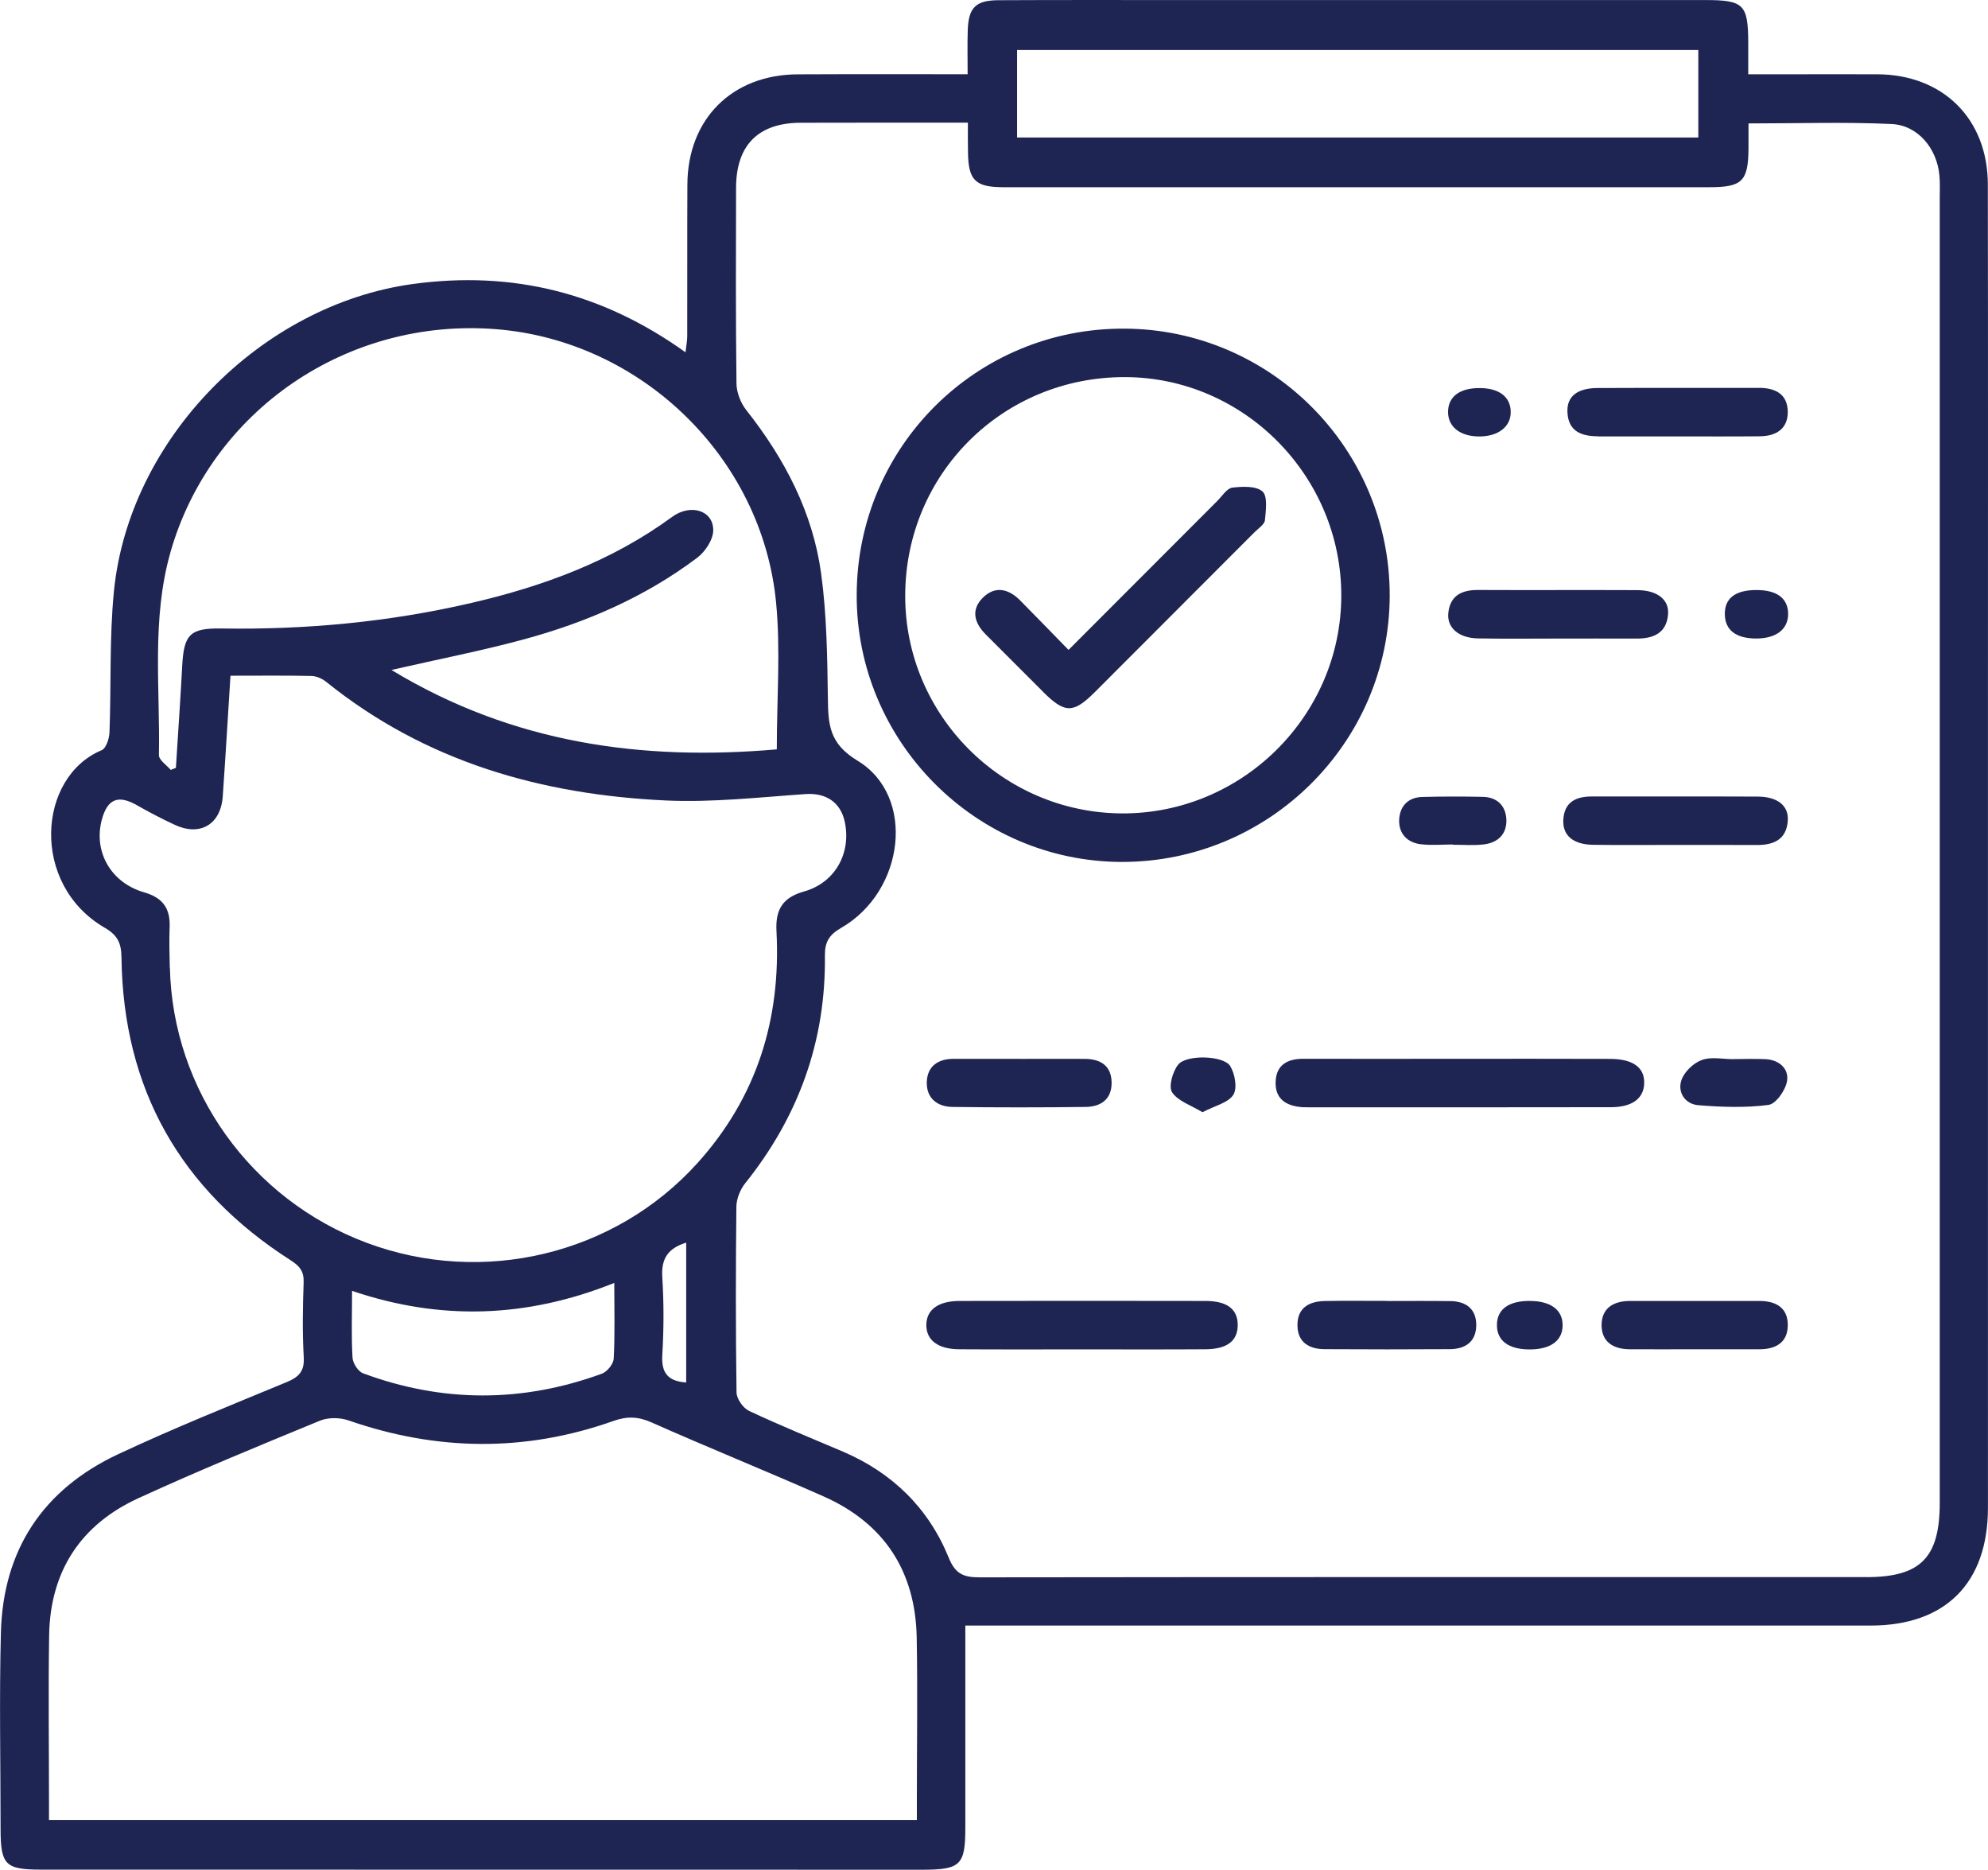
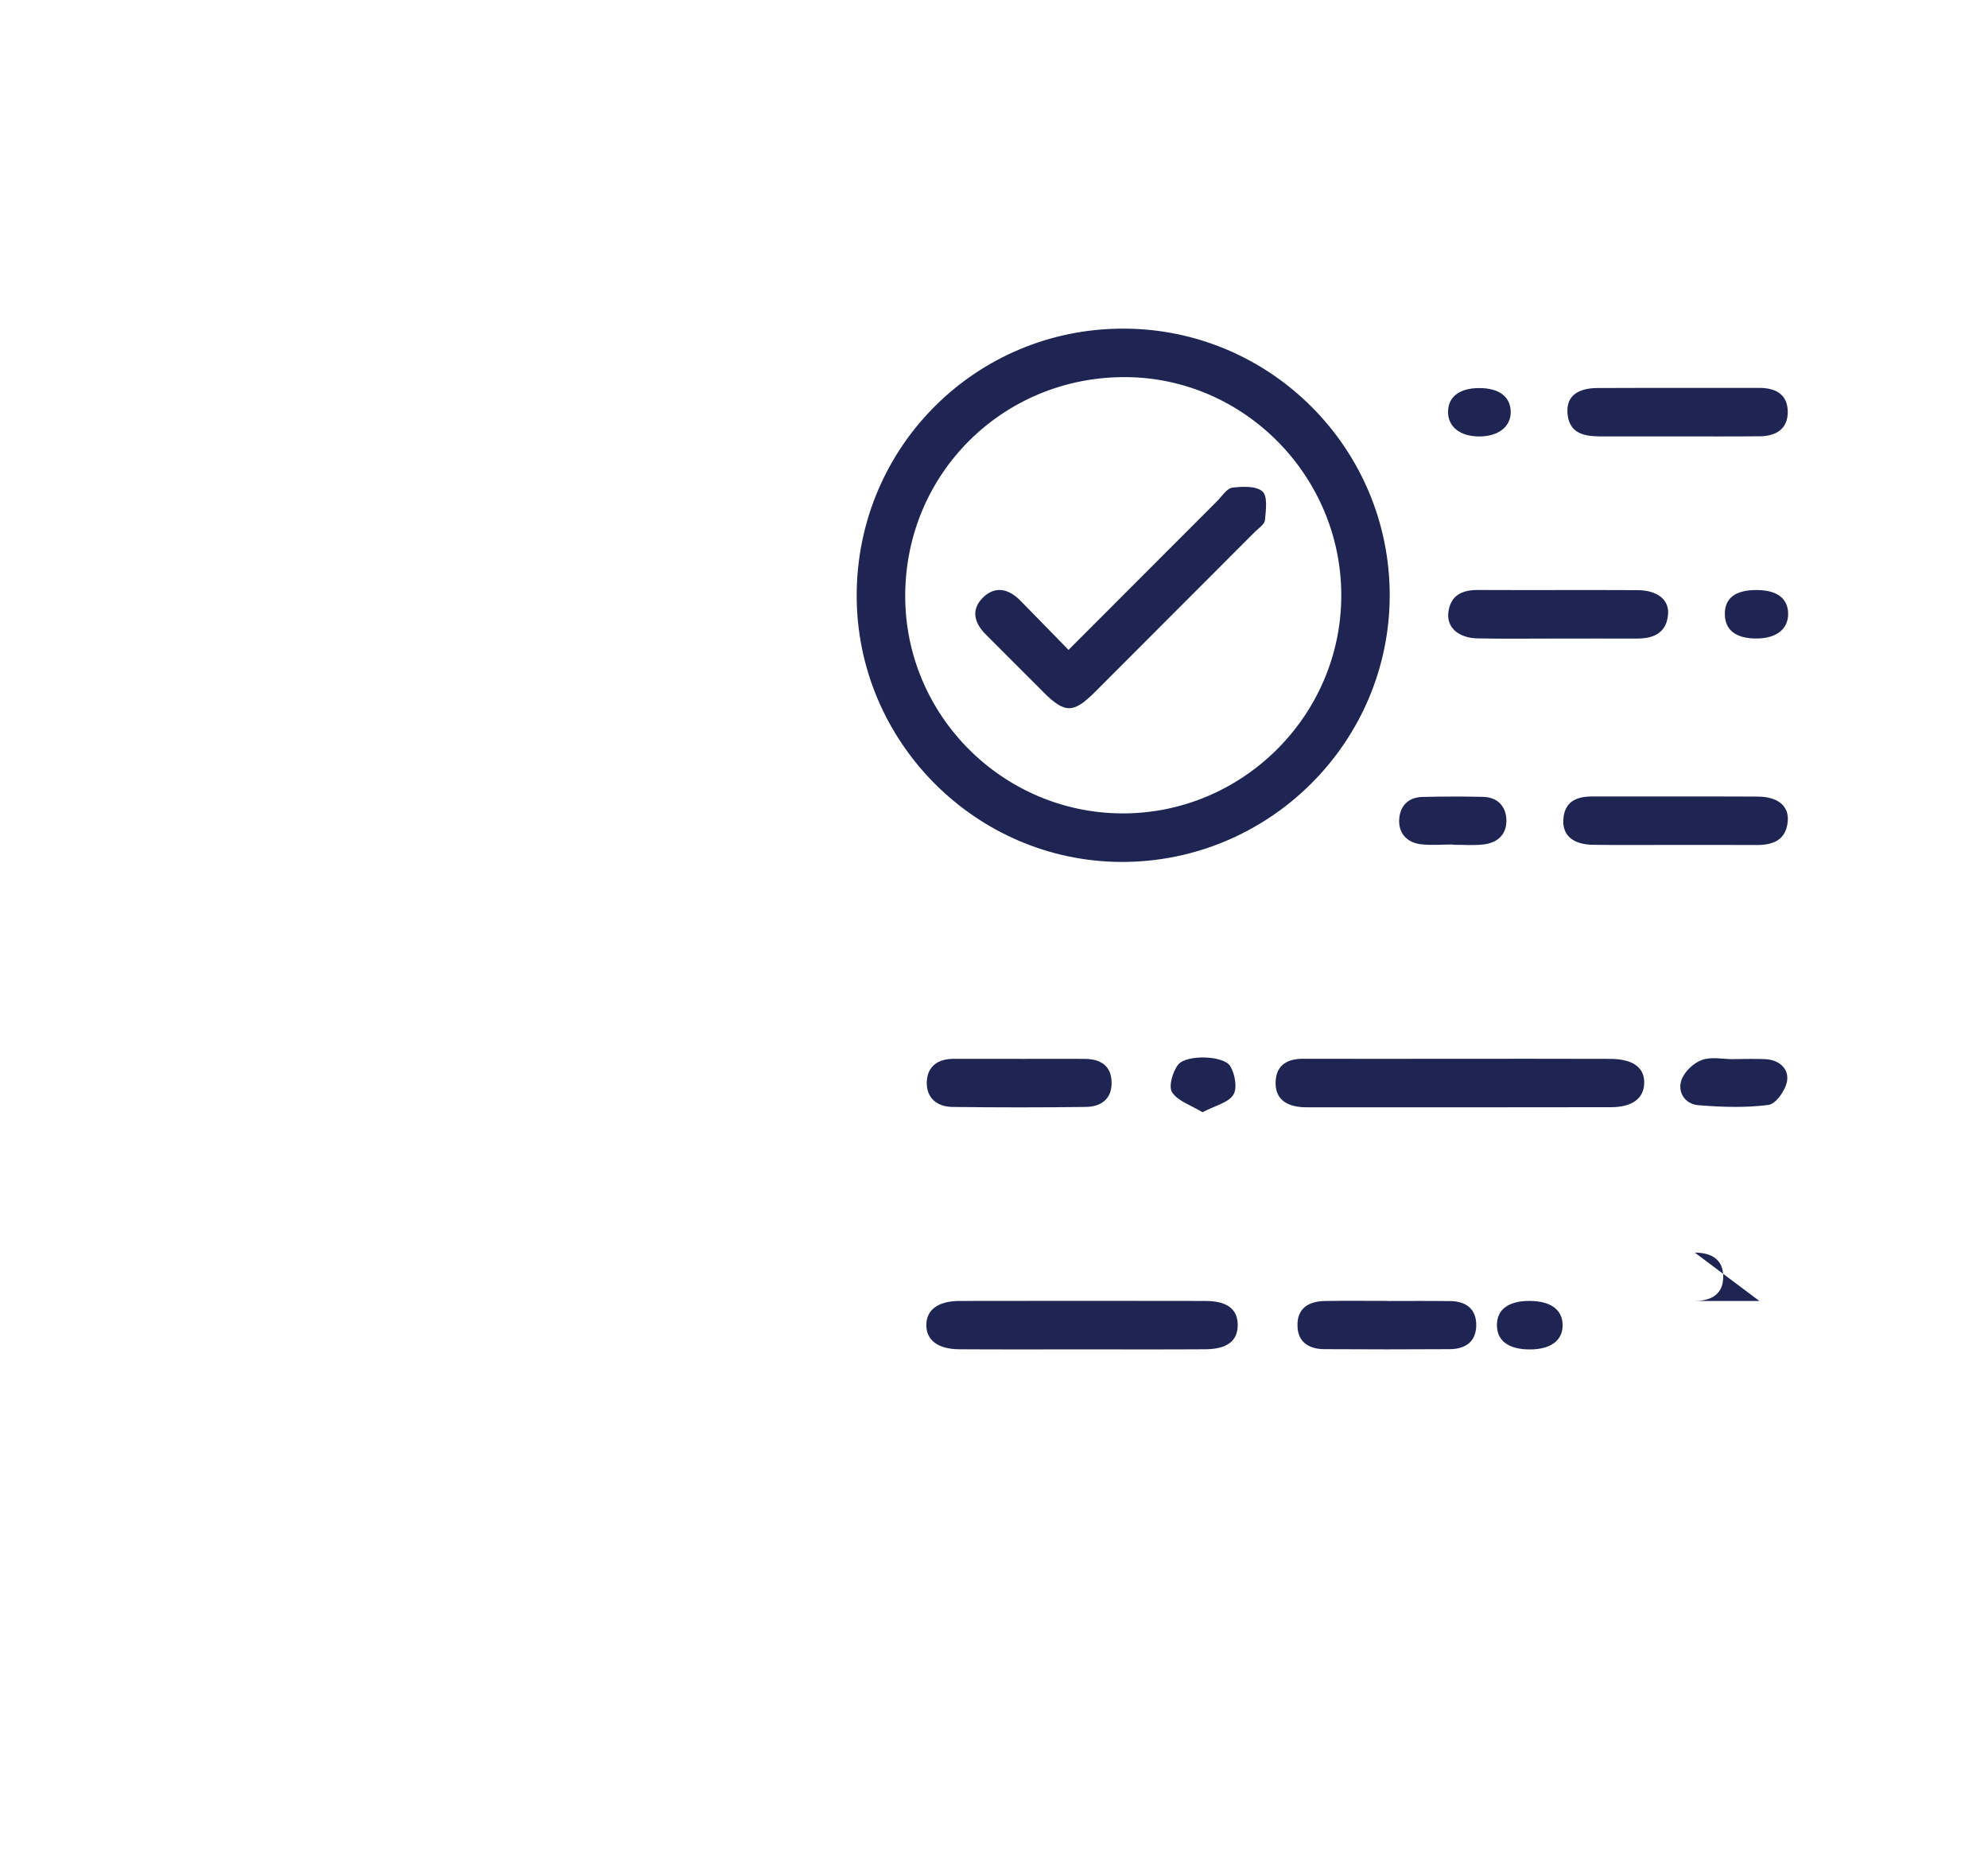
<svg xmlns="http://www.w3.org/2000/svg" id="a" viewBox="0 0 380.66 357.92">
  <defs>
    <style>.b{fill:#1e2553;}</style>
  </defs>
-   <path class="b" d="M380.63,35.32c-.02-12.56-8.57-21.04-21.17-21.1-5.79-.02-11.6,0-17.39,0h-7.32v-6.03c-.02-7.34-.85-8.18-8.24-8.18h-100.53c-11.6,0-23.2-.03-34.81,.03-4.39,.02-5.74,1.45-5.87,5.84-.08,2.67-.02,5.32-.02,8.33-11.14,0-21.81-.03-32.48,.02-12.6,.03-21.12,8.52-21.18,21.09-.05,9.68,0,19.34-.03,29.01,0,.93-.19,1.85-.33,3.11-15.96-11.43-33.18-15.67-52.23-13.07-29.04,3.99-54.35,29.63-57.22,58.86-.88,8.95-.5,18.01-.85,27.02-.05,1.17-.65,3.02-1.5,3.36-12.31,5.15-13.67,25.7,.58,33.98,2.46,1.42,3.19,2.92,3.22,5.7,.32,25.14,11.25,44.46,32.42,57.98,1.71,1.09,2.54,2.12,2.46,4.23-.17,4.77-.25,9.55,.02,14.3,.16,2.71-.93,3.8-3.25,4.77-10.81,4.48-21.7,8.84-32.29,13.81-14.33,6.71-22.04,18.26-22.45,34.16-.32,12.5-.06,25-.06,37.52,0,6.93,.9,7.84,7.73,7.84,56.32,.02,112.64,.02,168.97,.02,7.1-.02,8.03-.93,8.03-8v-38.74h173.35c14.35,0,22.46-8.16,22.46-22.57V135.49c0-33.38,.03-66.77-.02-100.17M194.75,9.57h130.44V26.32H194.75V9.57ZM32.63,105.73c7.75-27.12,33.84-45,62.41-42.71,27.69,2.21,50.87,24.51,53.56,52.29,.88,9.15,.14,18.47,.14,28.14-25.79,2.24-50.53-1.12-73.79-15.2,8.97-2.05,17.17-3.65,25.22-5.82,12-3.24,23.34-8.13,33.34-15.67,1.53-1.15,3.05-3.46,3.06-5.24,.03-3.8-4.32-5.18-7.89-2.56-11.55,8.46-24.66,13.27-38.42,16.46-15.75,3.66-31.76,5.15-47.92,4.89-5.97-.09-7.14,1.17-7.45,7.15-.35,6.5-.8,13.01-1.21,19.53l-.99,.39c-.79-.93-2.27-1.89-2.26-2.83,.24-12.97-1.44-26.04,2.21-38.83m-.13,79.51c-.06-2.57-.13-5.16-.03-7.73,.14-3.58-1.26-5.64-4.91-6.69-6.39-1.85-9.66-7.8-8.1-13.8,1.07-4.1,3.16-4.92,6.76-2.86,2.35,1.34,4.75,2.59,7.2,3.73,4.86,2.29,8.84-.05,9.22-5.41,.52-7.43,.96-14.88,1.48-23.12,5.54,0,10.54-.06,15.55,.05,.93,.03,2,.51,2.76,1.11,19.04,15.34,41.29,21.64,65.21,22.73,8.82,.39,17.73-.62,26.57-1.23,3.87-.27,6.74,1.5,7.55,5.38,1.23,5.9-1.83,11.59-7.83,13.27-4.21,1.18-5.48,3.6-5.26,7.62,.88,16.83-3.76,31.79-15.18,44.42-15.82,17.49-41.06,23.53-63.31,15.2-22.16-8.3-37.13-29.2-37.66-52.66m98.86,52.64v26.77c-3.38-.24-4.77-1.72-4.58-5.18,.3-4.99,.32-10.02,0-15.01-.22-3.54,1.11-5.51,4.58-6.58m-13.89,22.23c-.05,1.03-1.26,2.49-2.27,2.86-15.22,5.56-30.51,5.56-45.71-.08-.95-.35-1.96-1.93-2.02-2.98-.24-4.1-.09-8.24-.09-12.8,16.86,5.71,33.34,5.24,50.21-1.52,0,5.27,.14,9.9-.11,14.52m58.09,88.28H9.38v-3.71c0-10.56-.14-21.14,.03-31.7,.22-12.25,6.08-21.15,17.13-26.2,11.46-5.26,23.12-10.04,34.77-14.84,1.58-.63,3.8-.6,5.43-.03,16.91,5.87,33.81,6.09,50.7,.11,2.6-.93,4.75-.87,7.31,.27,10.94,4.86,22.04,9.33,32.96,14.17,11.62,5.16,17.57,14.33,17.82,26.99,.19,10.31,.03,20.61,.03,30.92v4.01Zm181.73-46.49c-56.57,0-113.14-.02-169.72,.05-3,0-4.66-.55-5.95-3.76-3.85-9.45-10.73-16.21-20.17-20.27-6.03-2.57-12.12-5.04-18.06-7.83-1.14-.54-2.38-2.3-2.4-3.54-.17-11.85-.16-23.71-.03-35.56,.02-1.5,.73-3.27,1.67-4.45,10.21-12.74,15.47-27.2,15.28-43.55-.03-2.6,.74-3.99,3.09-5.35,12.22-7.02,14.36-25.22,3.19-32-5.49-3.31-5.64-6.95-5.71-11.98-.11-7.97-.22-16.01-1.29-23.87-1.61-11.73-6.98-21.97-14.3-31.24-1.09-1.37-1.89-3.39-1.91-5.11-.16-12.5-.11-25-.08-37.5,.02-8.16,4.25-12.41,12.36-12.44,10.53-.03,21.07-.02,32.03-.02,0,2.18-.02,3.95,.02,5.71,.06,5.29,1.41,6.63,6.66,6.65h135.31c6.28,0,7.43-1.15,7.48-7.4v-4.81c9.39,0,18.39-.3,27.36,.11,5.1,.22,8.76,4.72,9.2,9.9,.13,1.41,.06,2.83,.06,4.25v249.78c0,10.53-3.66,14.24-14.08,14.24" />
  <path class="b" d="M214.74,165c28.24,.06,51.32-22.86,51.36-51,.03-28.07-22.73-50.97-50.79-51.09-28.3-.14-51.17,22.56-51.27,50.92-.11,28.03,22.75,51.09,50.7,51.17m.73-92.81c22.76,.08,41.4,18.97,41.36,41.88-.06,22.98-19.01,41.75-42.02,41.64-22.9-.13-41.54-18.86-41.48-41.72,.05-23.35,18.75-41.89,42.15-41.8" />
  <path class="b" d="M250.54,211.97c19.3,0,38.61,.02,57.91-.02,4.1,0,6.31-1.69,6.38-4.59,.08-3.03-2.18-4.66-6.6-4.66-9.52-.03-19.04-.02-28.57-.02-10.04,.02-20.06,.02-30.1,0-2.97,0-5.15,1.11-5.3,4.31-.17,3.39,2.02,4.74,5.13,4.96,.38,.02,.77,.02,1.15,.02" />
  <path class="b" d="M230.79,249.04c-15.69-.03-31.38-.03-47.09,0-4.09,.02-6.31,1.7-6.33,4.61,0,2.9,2.24,4.62,6.31,4.64,7.84,.05,15.69,.02,23.55,.02s15.69,.03,23.53-.02c4.2-.02,6.22-1.58,6.24-4.62,0-3.05-1.99-4.63-6.22-4.63" />
  <path class="b" d="M336.6,152.49c-10.56-.05-21.14,0-31.7-.02-3.09-.02-5.37,1.01-5.56,4.48-.16,2.98,1.89,4.72,5.71,4.77,5.27,.08,10.56,.02,15.85,.02,5.15,.02,10.31-.02,15.45,.02,3.2,.02,5.68-.98,5.97-4.58,.24-2.92-1.93-4.67-5.73-4.69" />
  <path class="b" d="M306,83.54c5.02,.02,10.05,0,15.07,0,5.29,0,10.56,.03,15.85-.02,3.11-.02,5.43-1.37,5.4-4.72-.05-3.35-2.35-4.55-5.51-4.55-10.31,.03-20.61-.02-30.92,.03-3.91,.02-5.9,1.63-5.76,4.62,.17,3.73,2.73,4.61,5.87,4.62" />
  <path class="b" d="M283.03,112.94c-3.11-.02-5.35,1.04-5.71,4.39-.3,2.83,1.99,4.81,5.65,4.88,5.02,.09,10.04,.03,15.06,.03s10.31-.02,15.45,0c3.2,0,5.65-1.11,5.92-4.66,.22-2.81-2.08-4.59-5.86-4.61-10.18-.05-20.35,.02-30.51-.03" />
-   <path class="b" d="M336.88,249.04h-24.73c-3.14,0-5.46,1.31-5.48,4.61,0,3.3,2.32,4.64,5.46,4.64,4.14,.02,8.26,0,12.38,0h12.36c3.14,0,5.45-1.28,5.45-4.62,.02-3.36-2.3-4.63-5.43-4.63" />
+   <path class="b" d="M336.88,249.04h-24.73h12.36c3.14,0,5.45-1.28,5.45-4.62,.02-3.36-2.3-4.63-5.43-4.63" />
  <path class="b" d="M195.41,202.69c-4.25,0-8.49,.02-12.74,0-3.03-.02-5.11,1.39-5.21,4.44-.09,3.08,1.99,4.74,4.94,4.77,8.49,.11,16.98,.11,25.48,0,2.9-.03,5.02-1.47,4.97-4.69-.05-3.19-2.1-4.48-5.1-4.51-4.12-.02-8.22,0-12.34,0" />
  <path class="b" d="M277.67,249.07c-3.99-.06-7.99-.02-11.98-.02v-.02c-3.99,0-7.99-.05-11.96,.02-3.11,.05-5.38,1.34-5.29,4.77,.06,3.17,2.27,4.44,5.19,4.45,7.99,.05,15.97,.05,23.96,0,2.97-.02,5.05-1.39,5.08-4.58,.02-3.16-2-4.59-5-4.63" />
  <path class="b" d="M338.64,211.51c1.42-.19,3.25-2.81,3.54-4.55,.39-2.34-1.45-4.04-4.04-4.2-2.05-.11-4.12-.02-6.17-.02v.02c-2.07,0-4.32-.52-6.12,.16-1.61,.58-3.39,2.3-3.91,3.9-.76,2.34,.77,4.56,3.27,4.75,4.47,.36,9.03,.52,13.45-.06" />
  <path class="b" d="M272.05,161.61c2.02,.25,4.1,.05,6.16,.05v.05c1.93,0,3.87,.16,5.76-.05,2.79-.28,4.59-1.94,4.47-4.81-.13-2.62-1.78-4.25-4.51-4.31-3.85-.08-7.7-.08-11.55,.02-2.75,.06-4.34,1.74-4.47,4.36-.11,2.67,1.55,4.37,4.15,4.7" />
  <path class="b" d="M225.59,203.81c-1.06,1.34-1.88,4.21-1.15,5.3,1.14,1.7,3.66,2.49,5.81,3.8,2.45-1.28,4.96-1.82,5.9-3.33,.81-1.26,.32-3.99-.58-5.49-1.23-2.05-8.43-2.27-9.98-.28" />
  <path class="b" d="M292.91,249.03c-4.07,0-6.28,1.63-6.28,4.63s2.23,4.66,6.27,4.66,6.31-1.7,6.31-4.64-2.29-4.64-6.3-4.64" />
  <path class="b" d="M336.39,112.95c-4.1-.02-6.19,1.56-6.12,4.69,.06,2.97,2.11,4.56,5.92,4.59,3.91,.03,6.25-1.78,6.2-4.8-.06-2.9-2.15-4.47-6-4.48" />
  <path class="b" d="M283.11,83.55c3.77,.05,6.25-1.88,6.16-4.81-.08-2.83-2.29-4.47-6.03-4.45-3.76,0-5.92,1.64-5.97,4.51-.03,2.86,2.24,4.7,5.84,4.75" />
  <path class="b" d="M199.72,132.44c4.17,4.15,5.79,4.17,9.91,.06,10.21-10.21,20.41-20.43,30.61-30.64,.73-.73,1.89-1.47,1.97-2.29,.19-1.88,.54-4.59-.47-5.49-1.23-1.09-3.85-.96-5.78-.73-1.04,.14-1.93,1.59-2.84,2.51-9.38,9.38-18.75,18.77-28.52,28.55-3.28-3.36-6.25-6.42-9.23-9.44-2.21-2.24-4.78-2.9-7.15-.58-2.37,2.34-1.67,4.88,.57,7.1,3.66,3.65,7.28,7.31,10.94,10.94" />
</svg>